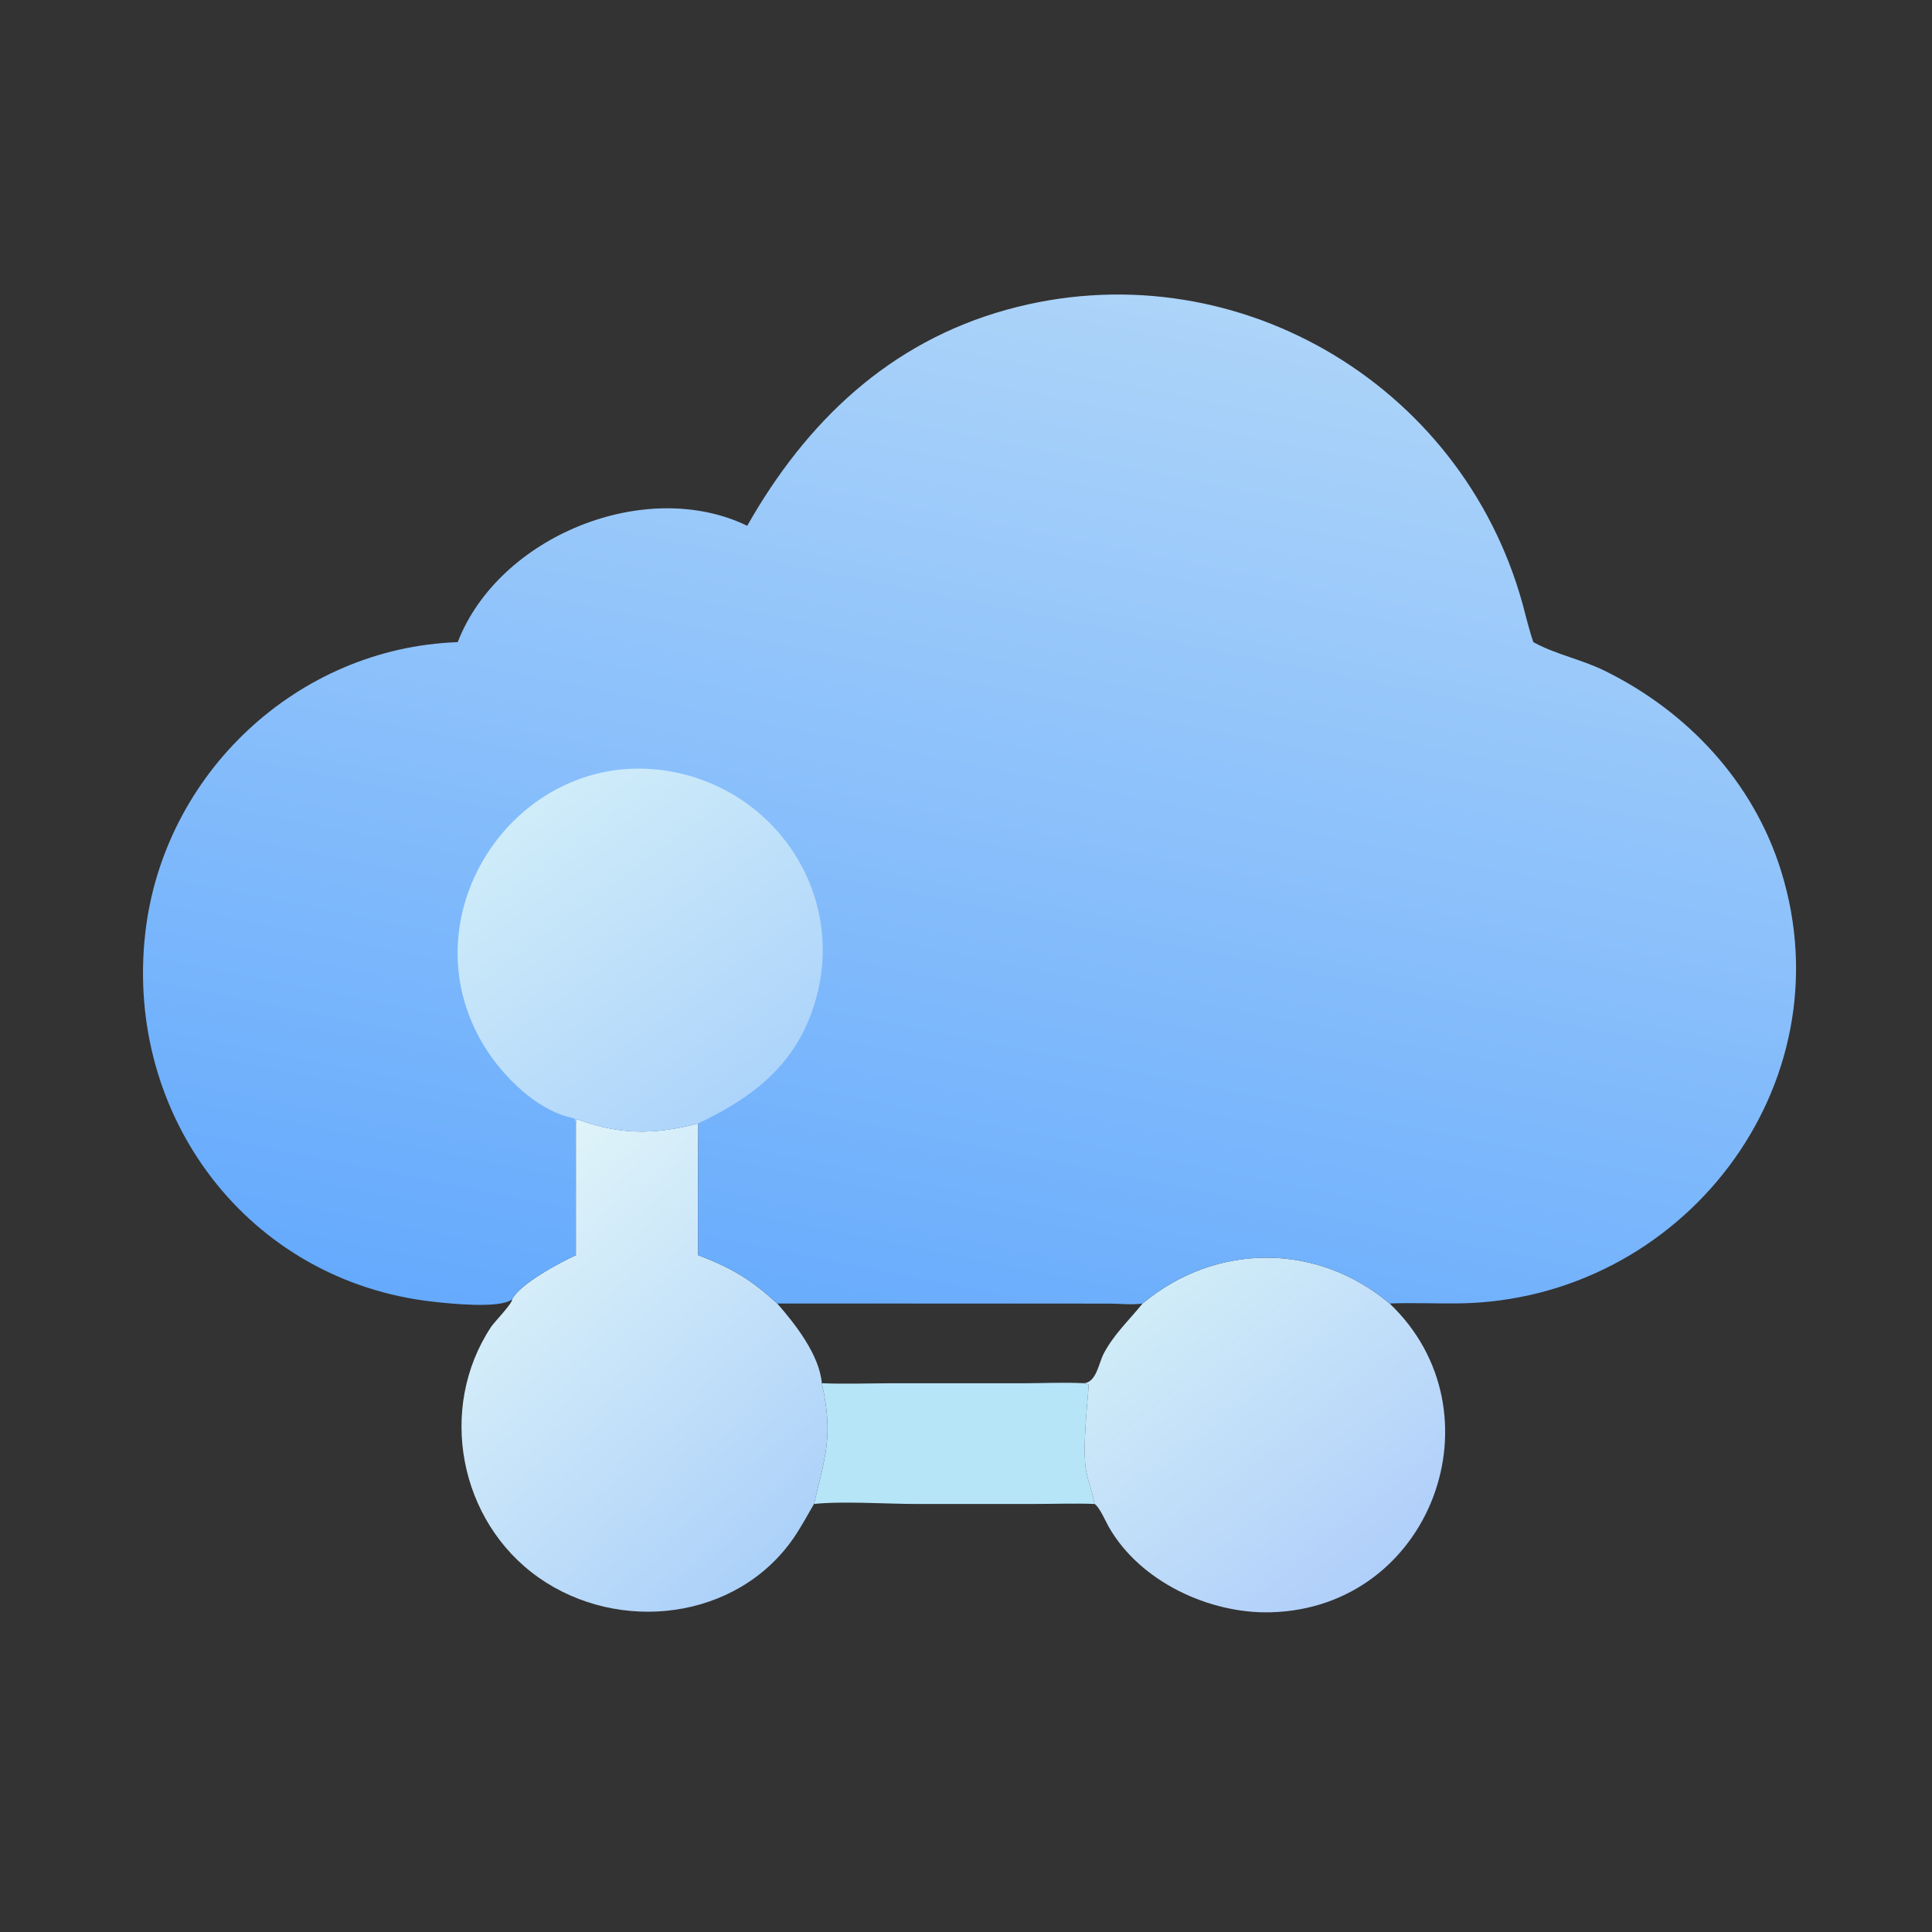
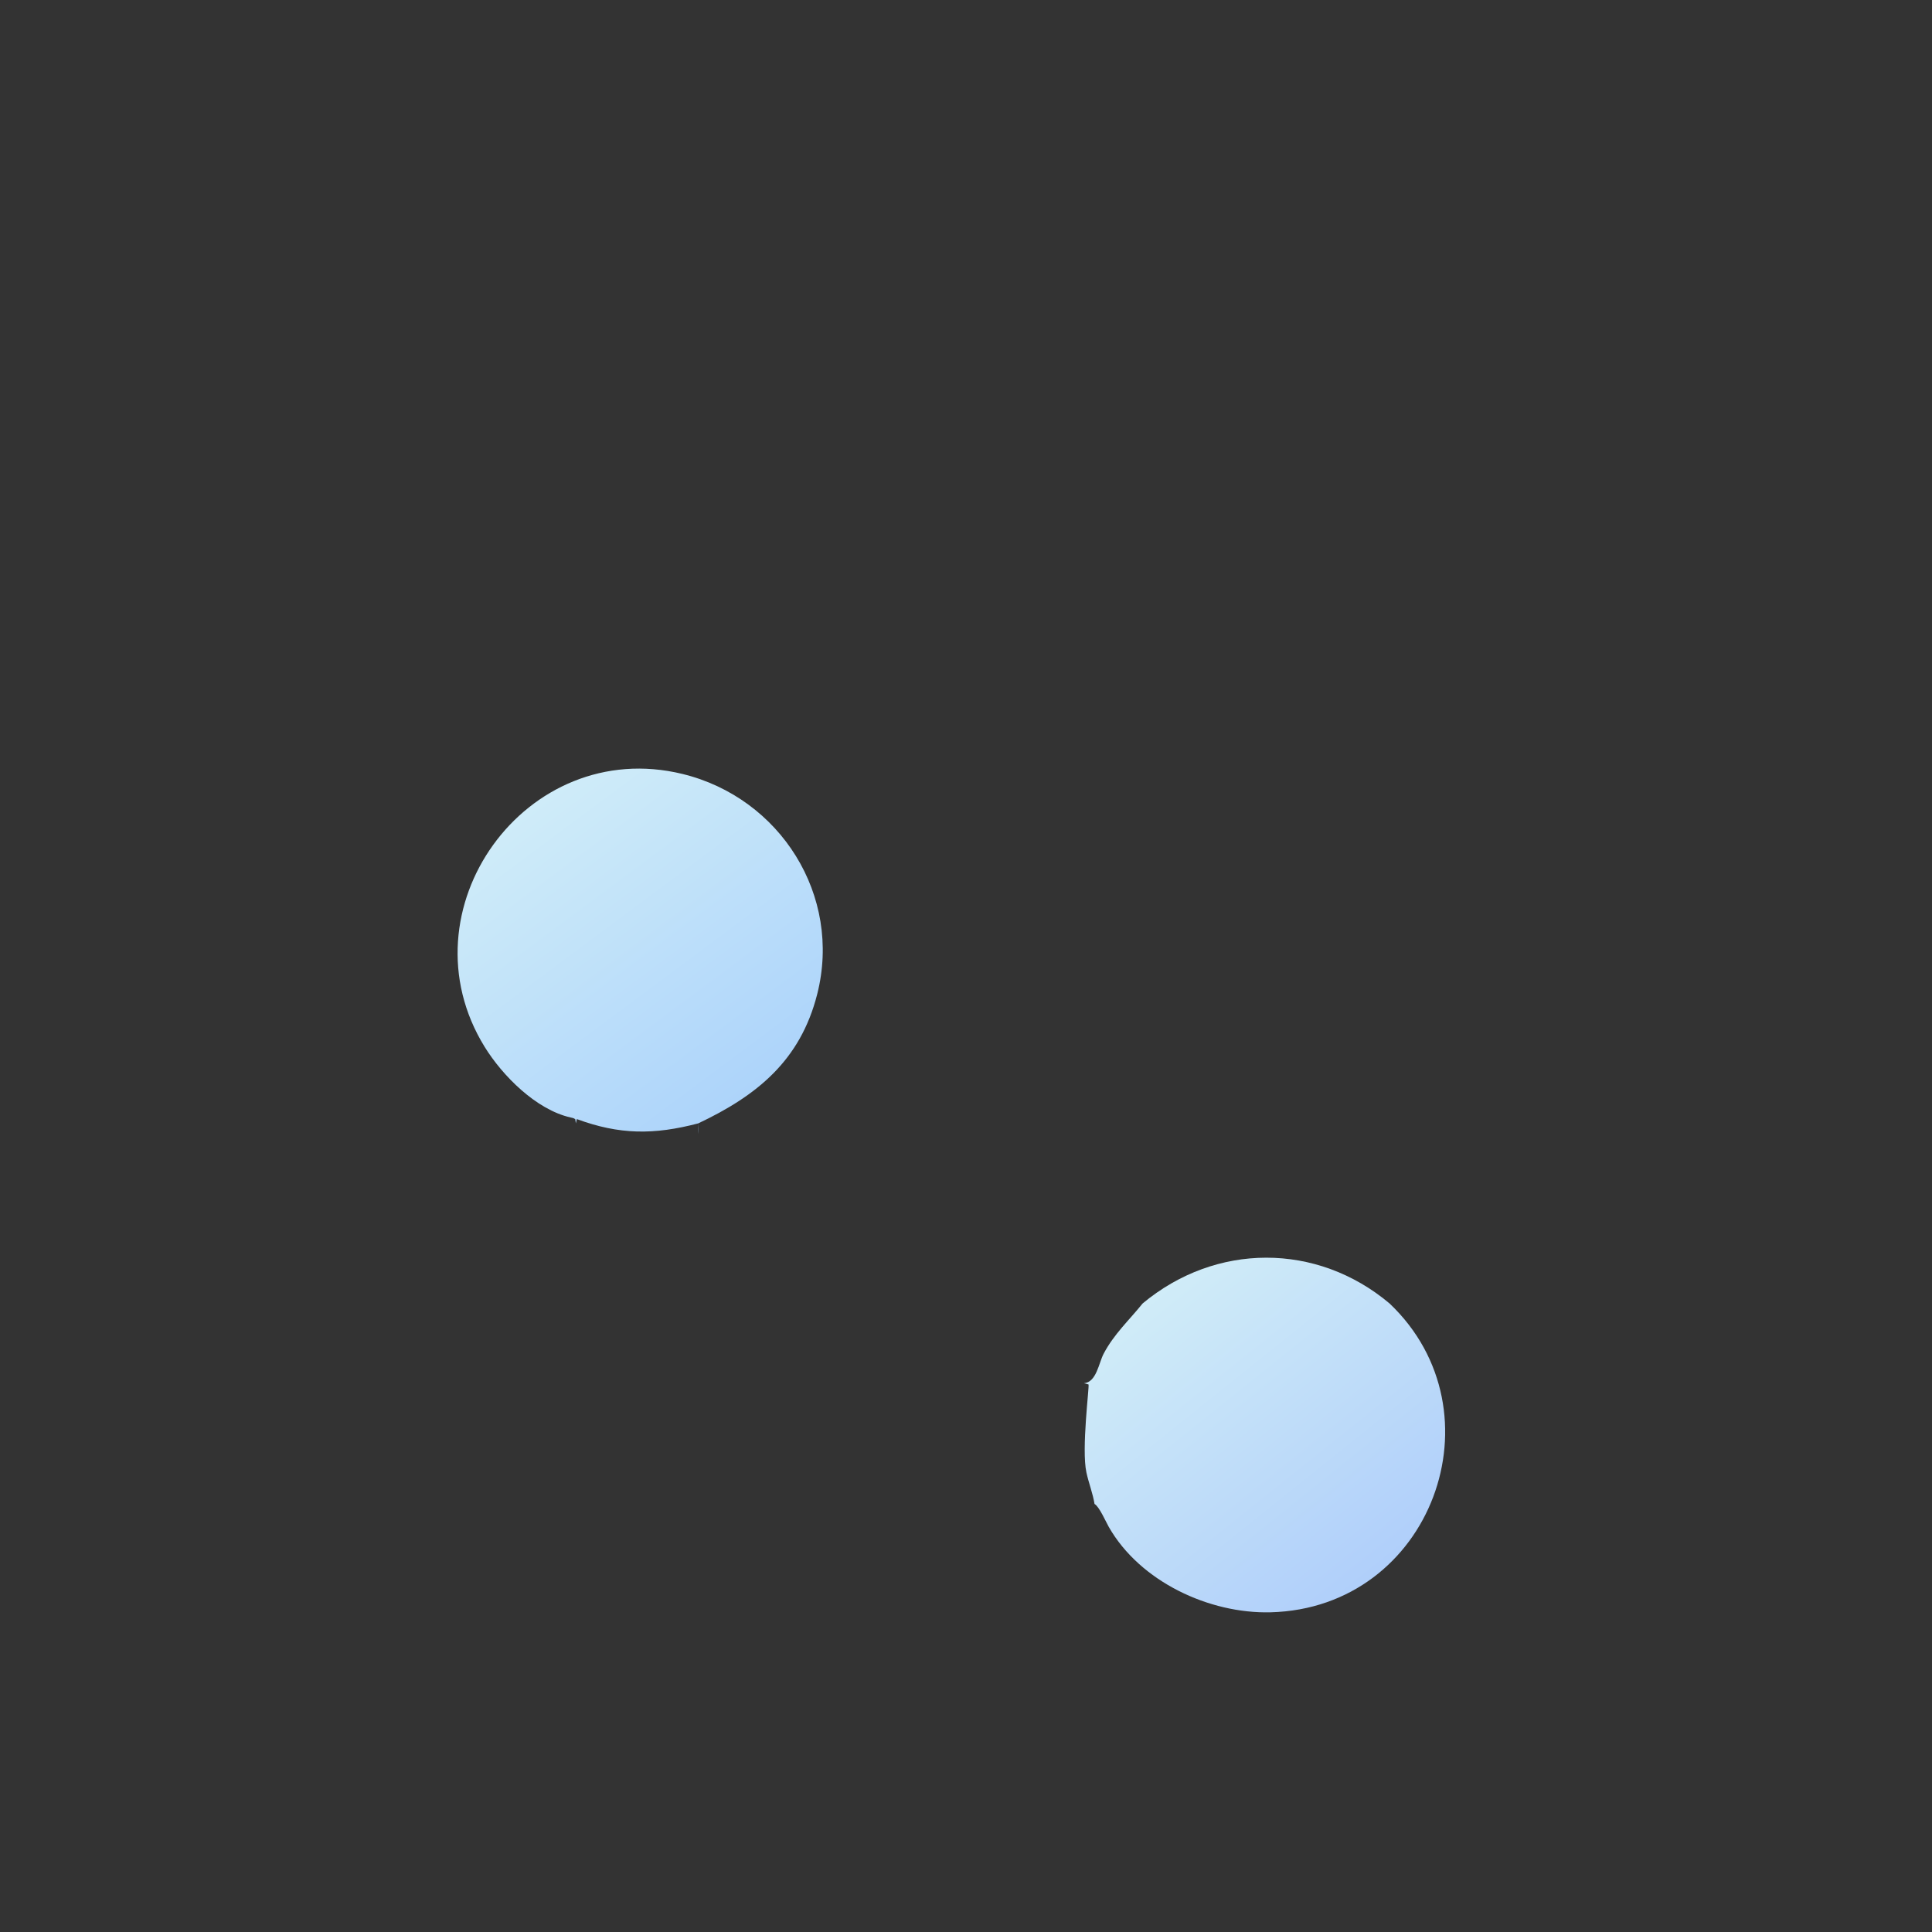
<svg xmlns="http://www.w3.org/2000/svg" width="1024" height="1024">
  <rect width="100%" height="100%" fill="#333333" stroke="none" />
-   <path fill="#B6E5F8" transform="scale(2 2)" d="M217.794 366.57C223.969 366.83 230.241 366.582 236.428 366.578L270.898 366.585C276.325 366.575 281.843 366.286 287.256 366.57L288.469 366.886C288.73 367.386 286.55 383.981 287.911 390.224C288.521 393.021 289.606 395.752 290.064 398.569C284.876 398.359 279.609 398.56 274.411 398.562L243.004 398.572C235.025 398.574 223.19 397.751 215.716 398.569C218.629 386.021 220.957 380.671 217.794 366.57Z" />
  <defs>
    <linearGradient id="gradient_0" gradientUnits="userSpaceOnUse" x1="364.47" y1="416.524" x2="305.804" y2="343.255">
      <stop offset="0" stop-color="#B0CFFA" />
      <stop offset="1" stop-color="#D0ECF8" />
    </linearGradient>
  </defs>
  <path fill="url(#gradient_0)" transform="scale(2 2)" d="M302.799 345.439C322.164 329.293 348.991 329.218 368.256 345.439C398.428 374.087 379.435 426.183 336.707 427.275C320.487 427.69 302.132 419.169 293.848 404.668C293.087 403.335 291.305 399.234 290.064 398.569C289.606 395.752 288.521 393.021 287.911 390.224C286.55 383.981 288.73 367.386 288.469 366.886L287.256 366.57C290.582 366.313 291.176 361.214 292.489 358.725C295.234 353.52 299.189 349.928 302.799 345.439Z" />
  <defs>
    <linearGradient id="gradient_1" gradientUnits="userSpaceOnUse" x1="208.887" y1="409.251" x2="128.33" y2="319.357">
      <stop offset="0" stop-color="#ACD1F9" />
      <stop offset="1" stop-color="#DFF4F9" />
    </linearGradient>
  </defs>
-   <path fill="url(#gradient_1)" transform="scale(2 2)" d="M152.607 297.708L152.862 296.569C164.167 300.737 173.283 300.787 185.04 297.708C185.028 298.637 184.976 299.583 185.04 300.51C185.039 311.217 184.883 321.949 185.04 332.653C193.912 336.011 198.986 339.07 205.972 345.439C210.791 350.945 217.148 359.056 217.794 366.57C220.957 380.671 218.629 386.021 215.716 398.569C213.943 401.576 212.303 404.699 210.321 407.575C195.237 429.452 163.919 432.989 142.737 418.067C121.642 403.208 115.886 373.193 130.147 351.633C130.982 350.37 135.91 345.325 135.704 344.342C137.793 340.177 148.525 334.509 152.607 332.653L152.607 297.708Z" />
  <defs>
    <linearGradient id="gradient_2" gradientUnits="userSpaceOnUse" x1="234.352" y1="368.731" x2="293.142" y2="75.466">
      <stop offset="0" stop-color="#65AAFD" />
      <stop offset="1" stop-color="#ADD4F9" />
    </linearGradient>
  </defs>
-   <path fill="url(#gradient_2)" transform="scale(2 2)" d="M198.019 139.335C213.653 111.776 235.666 90.686 266.834 82.064C326.049 65.683 387.237 100.98 403.521 160.123C404.442 163.47 405.21 166.899 406.359 170.174L406.804 170.414C412.474 173.45 419.258 174.82 425.197 177.735C447.135 188.501 464.628 207.122 471.995 230.768C489.754 287.77 445.723 344.631 386.561 345.416C380.476 345.497 374.329 345.19 368.256 345.439C348.991 329.218 322.164 329.293 302.799 345.439C299.189 349.928 295.234 353.52 292.489 358.725C291.176 361.214 290.582 366.313 287.256 366.57C281.843 366.286 276.325 366.575 270.898 366.585L236.428 366.578C230.241 366.582 223.969 366.83 217.794 366.57C217.148 359.056 210.791 350.945 205.972 345.439C198.986 339.07 193.912 336.011 185.04 332.653C184.883 321.949 185.039 311.217 185.04 300.51C184.976 299.583 185.028 298.637 185.04 297.708C173.283 300.787 164.167 300.737 152.862 296.569L152.607 297.708L152.607 332.653C148.525 334.509 137.793 340.177 135.704 344.342C132.519 346.887 119.124 345.454 114.806 344.972C65.823 339.505 33.019 295.856 38.49 247.354C43.266 205.022 78.808 171.666 121.298 170.174C132.167 142.09 171.09 126.307 198.019 139.335ZM205.972 345.439C210.791 350.945 217.148 359.056 217.794 366.57C223.969 366.83 230.241 366.582 236.428 366.578L270.898 366.585C276.325 366.575 281.843 366.286 287.256 366.57C290.582 366.313 291.176 361.214 292.489 358.725C295.234 353.52 299.189 349.928 302.799 345.439C300.007 345.87 296.823 345.48 293.987 345.466L205.972 345.439Z" />
  <defs>
    <linearGradient id="gradient_3" gradientUnits="userSpaceOnUse" x1="197.794" y1="289.973" x2="141.014" y2="213.675">
      <stop offset="0" stop-color="#ADD4FA" />
      <stop offset="1" stop-color="#CFECF9" />
    </linearGradient>
  </defs>
  <path fill="url(#gradient_3)" transform="scale(2 2)" d="M152.607 297.708L152.452 296.601C152.034 296.288 151.687 296.247 151.187 296.134C142.097 294.079 133.162 285.091 128.432 277.423C106.134 241.276 139.285 194.966 180.863 205.106C206.808 211.433 223.173 237.354 216.578 263.428C212.105 281.111 200.524 290.382 185.04 297.708C185.047 298.639 185.086 299.58 185.04 300.51C184.976 299.583 185.028 298.637 185.04 297.708C173.283 300.787 164.167 300.737 152.862 296.569L152.607 297.708Z" />
</svg>